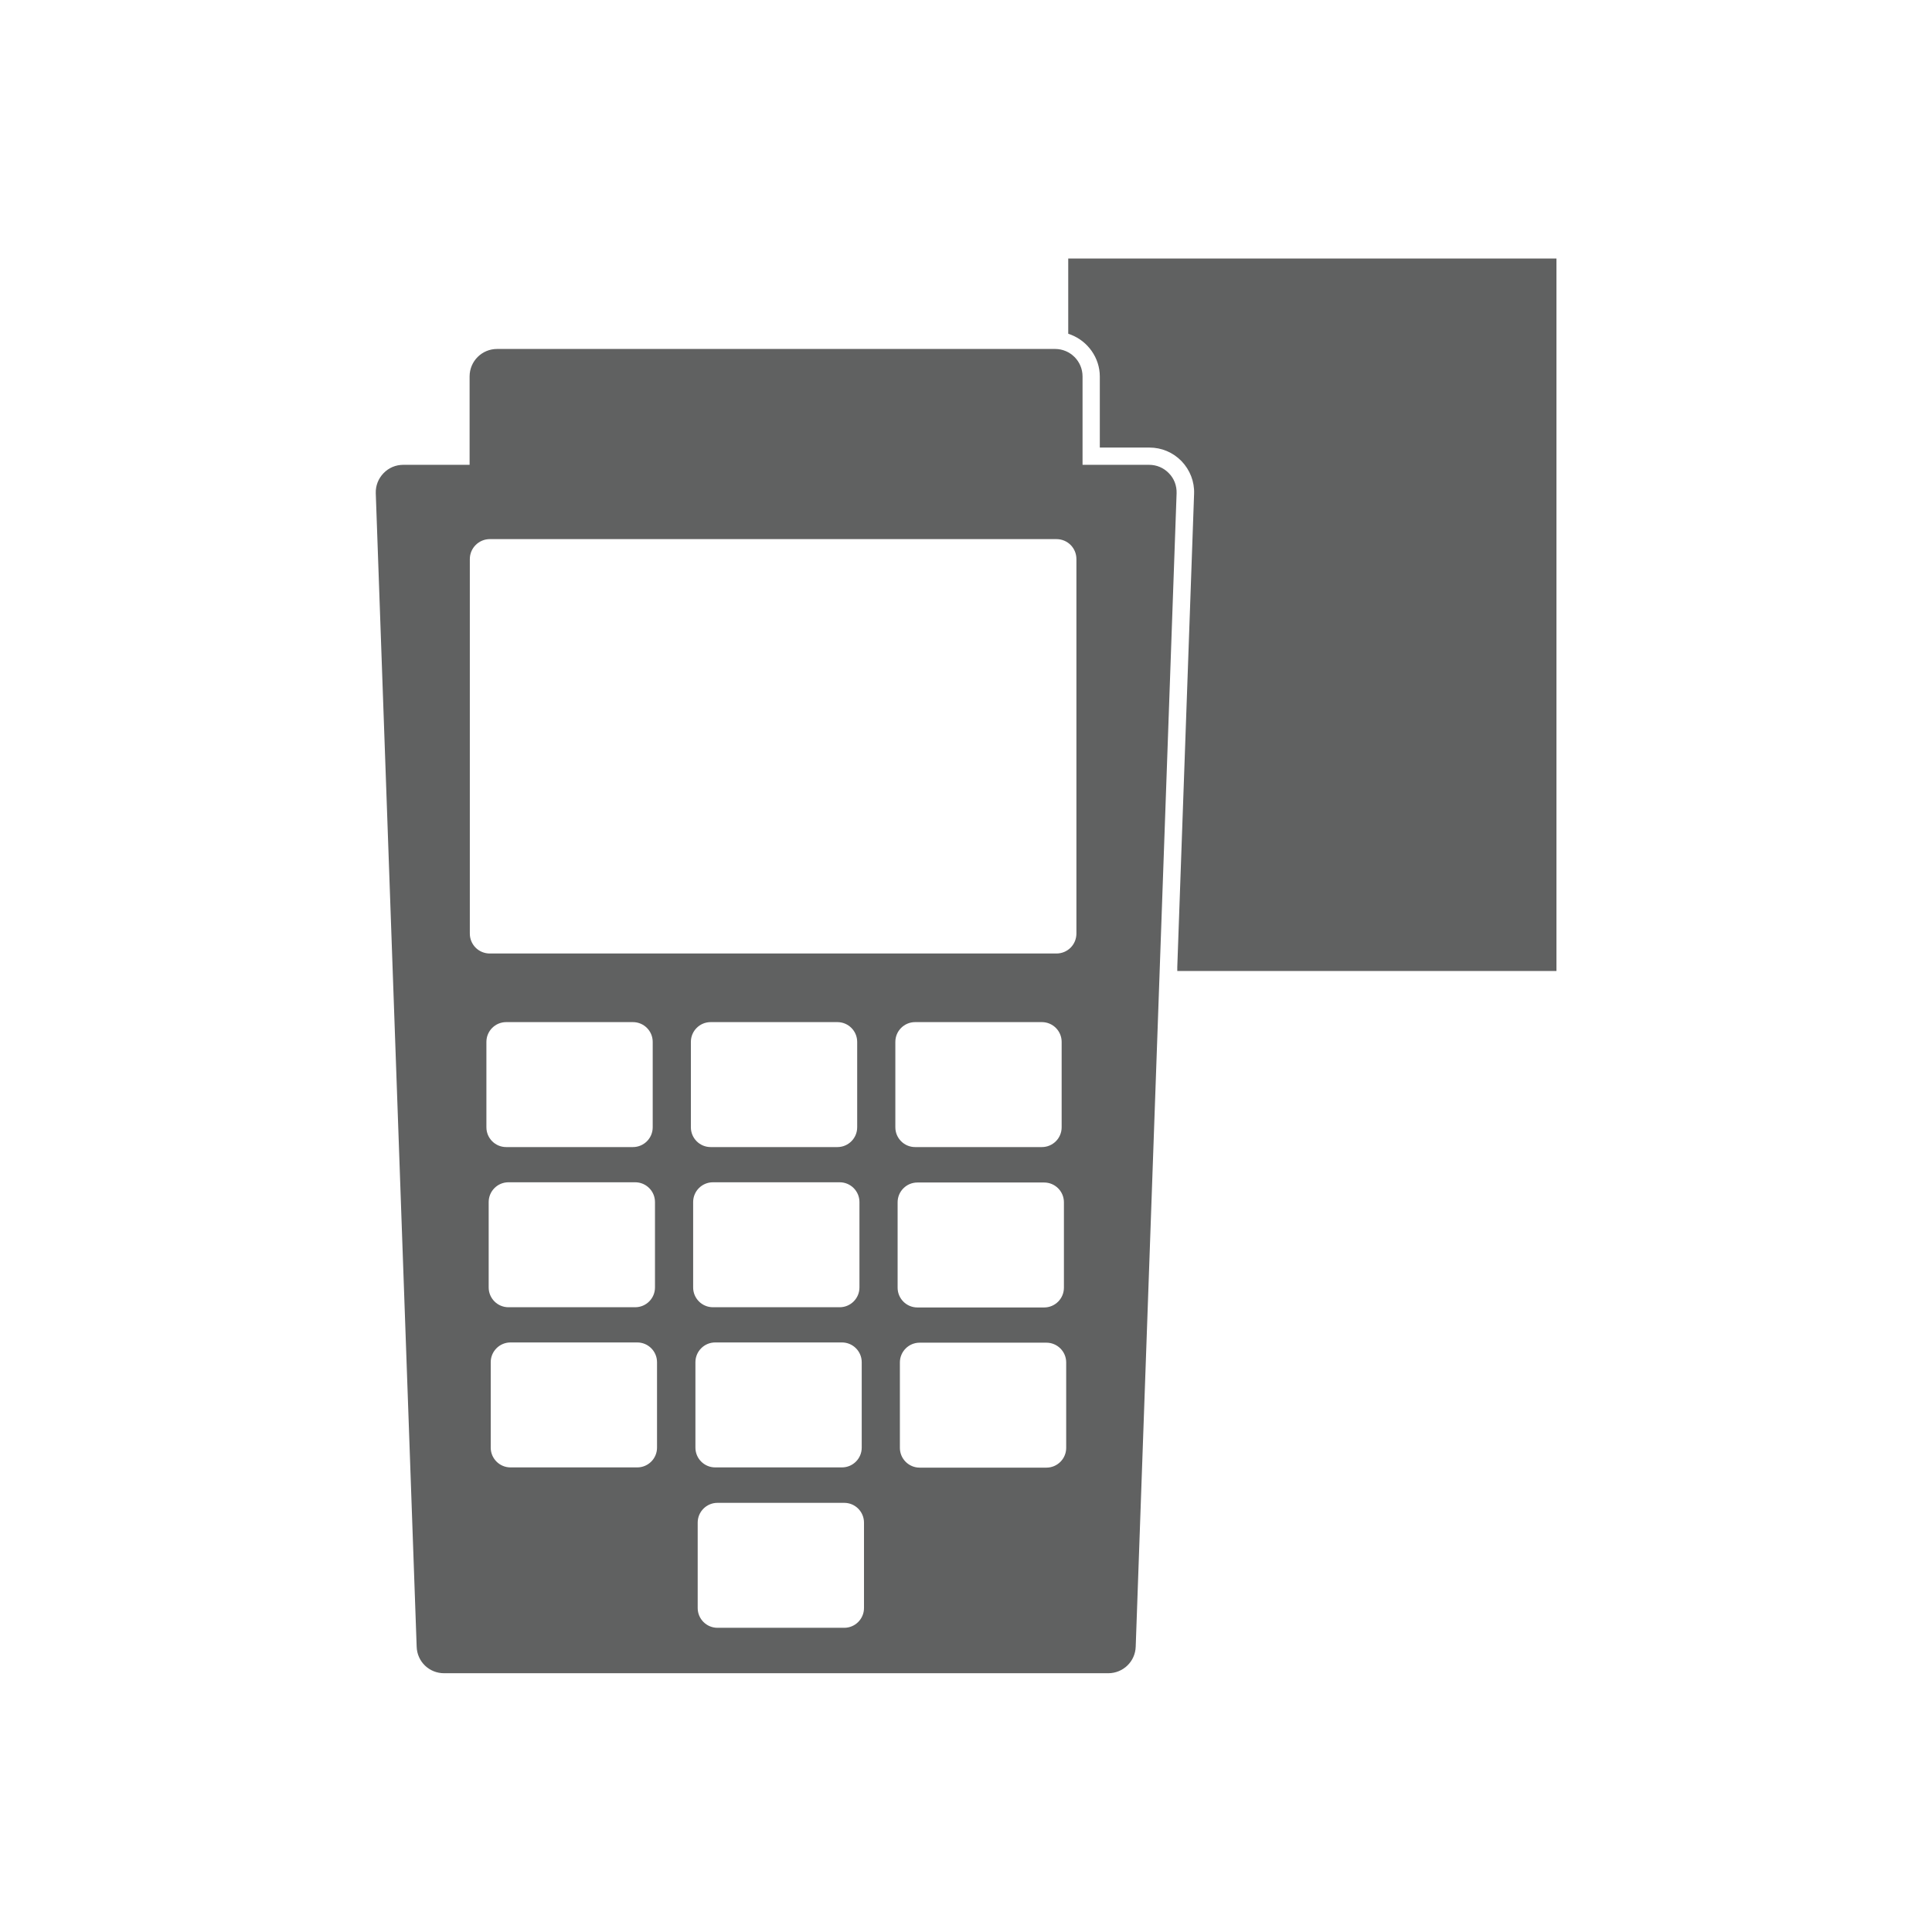
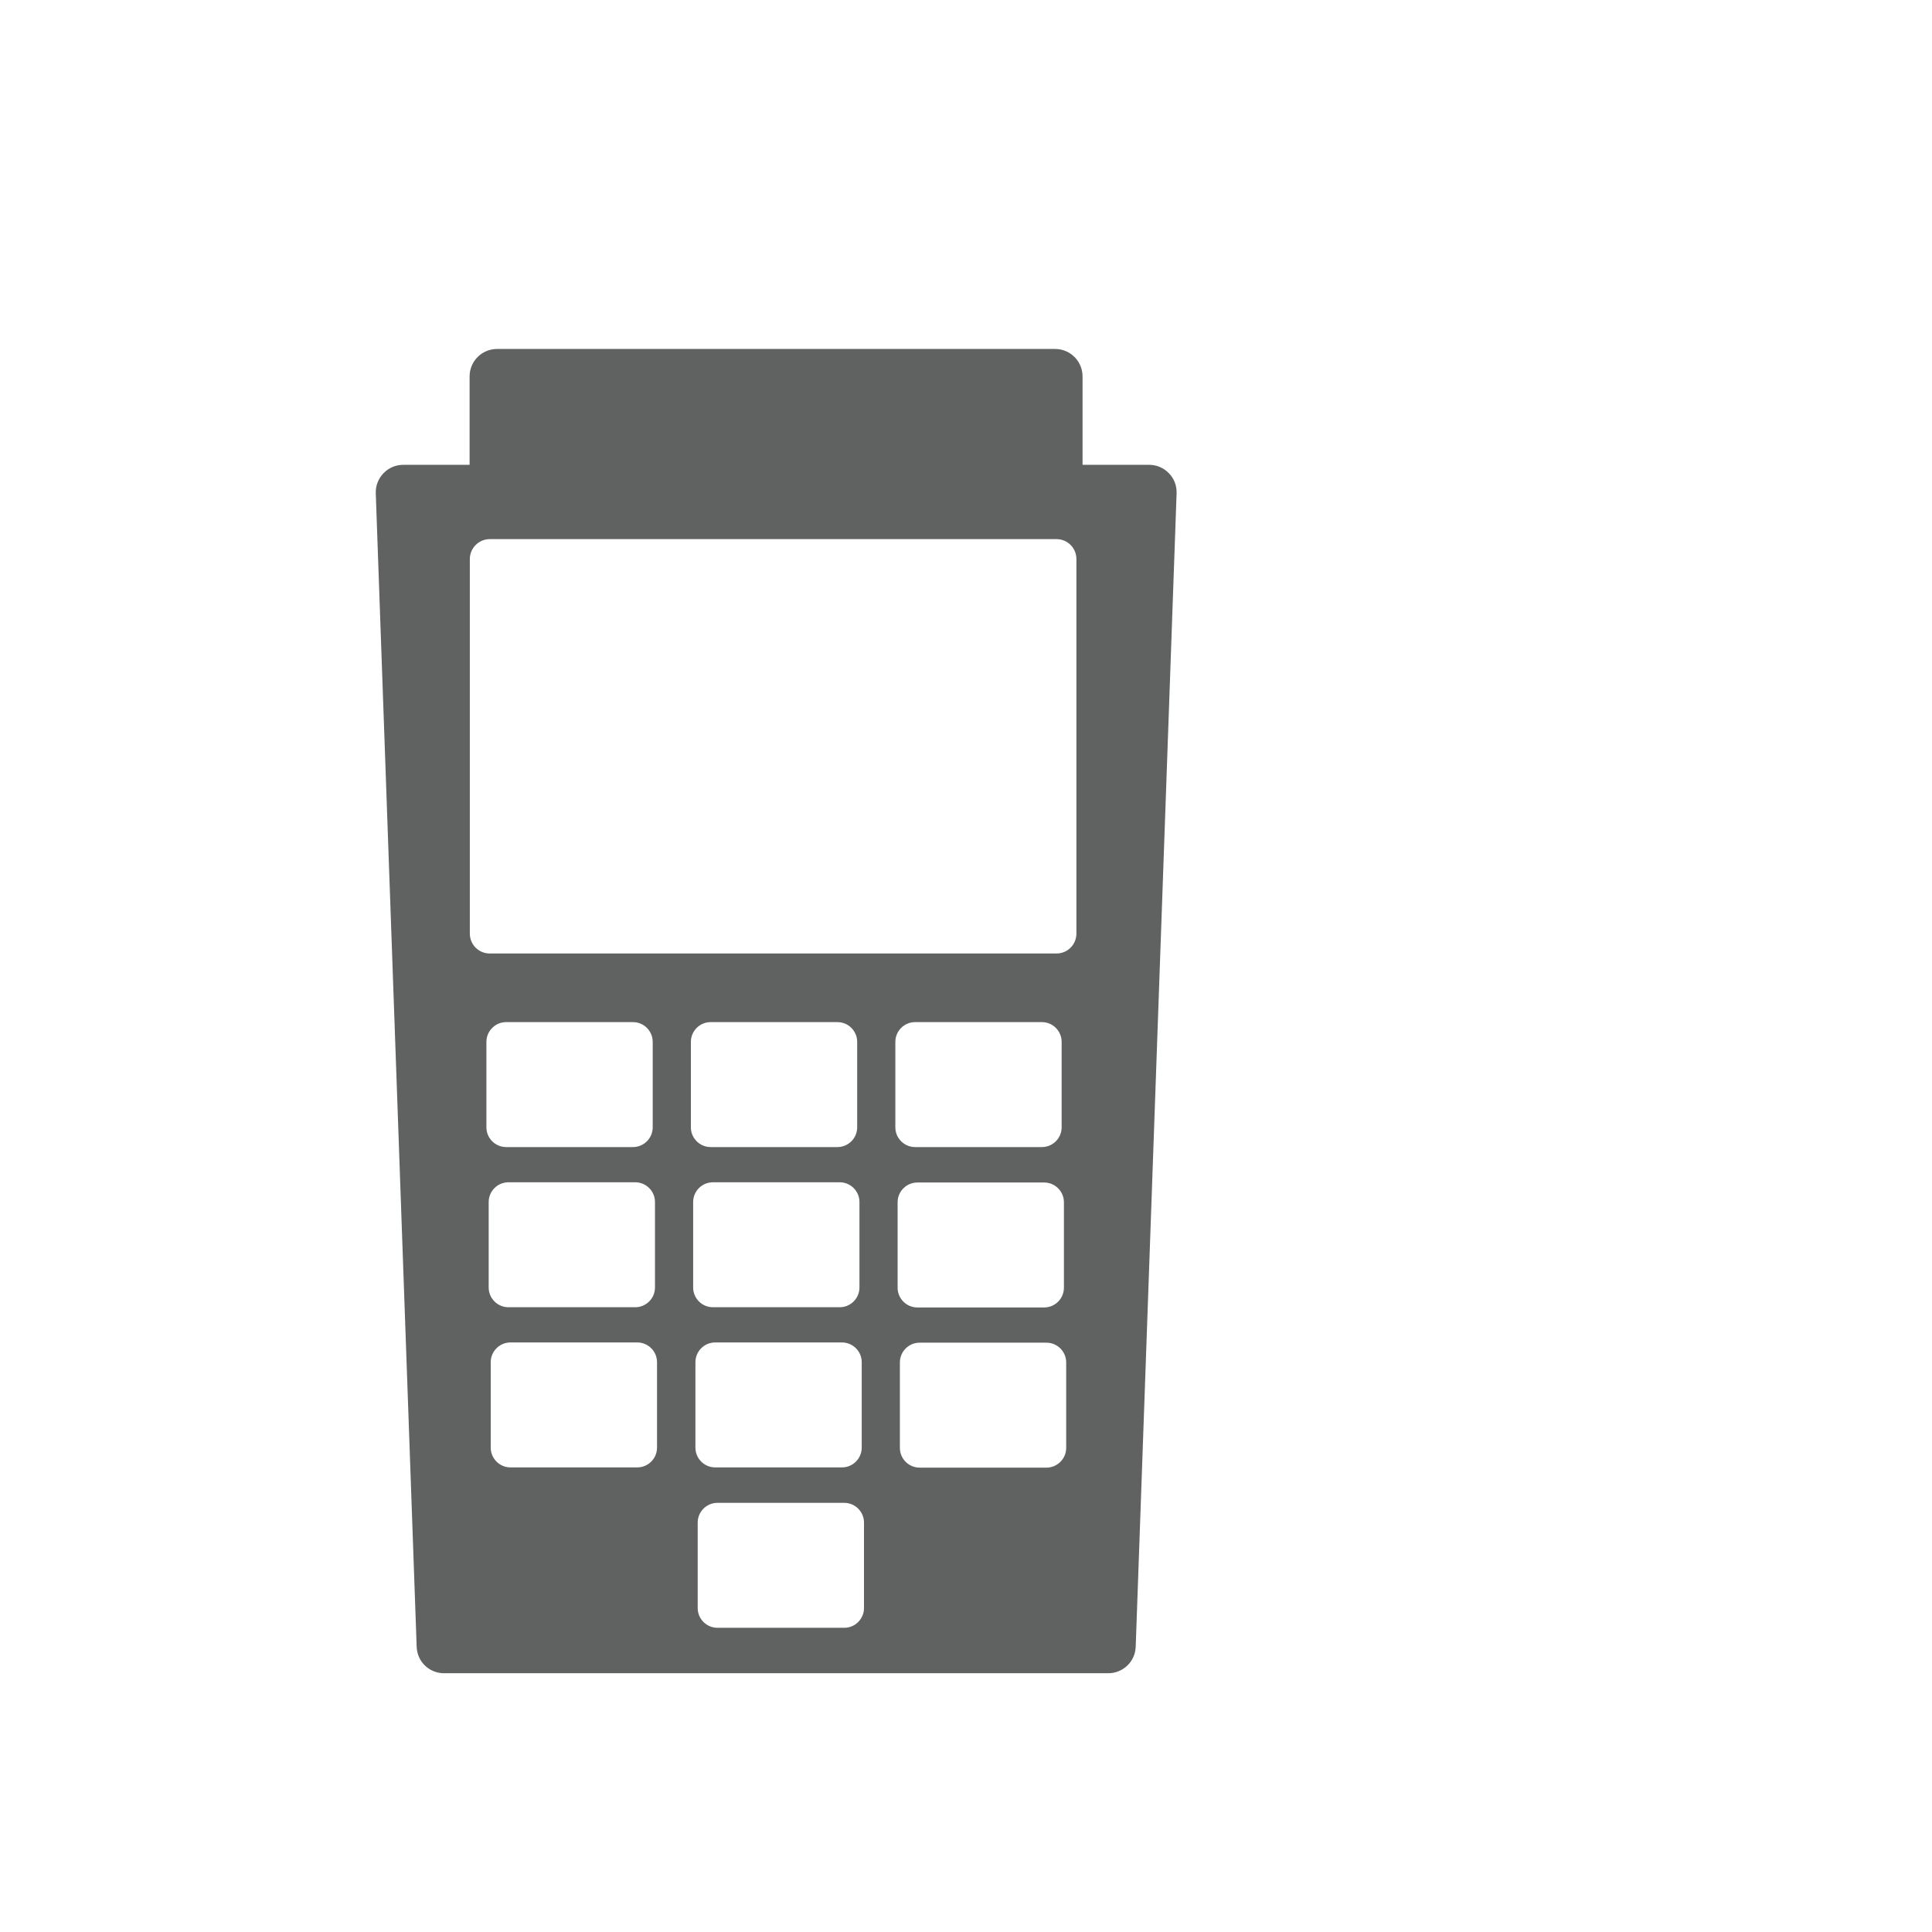
<svg xmlns="http://www.w3.org/2000/svg" id="Layer_1" viewBox="0 0 85.04 85.04">
  <defs>
    <style>.cls-1{fill:#606161;}</style>
  </defs>
  <path class="cls-1" d="M50.58,20.46h-2.93v-3.89c0-.67-.54-1.21-1.21-1.21h-24.56c-.67,0-1.21.54-1.21,1.21v3.89h-2.92c-.33,0-.64.13-.87.37-.23.24-.35.55-.34.88l1.8,50.77c.02.66.55,1.17,1.21,1.17h29.23c.65,0,1.19-.51,1.21-1.17l1.8-50.77c.01-.33-.11-.65-.34-.88-.23-.24-.54-.37-.87-.37ZM21.41,49.62v-3.76c0-.48.39-.87.87-.87h5.58c.48,0,.87.39.87.87v3.76c0,.48-.39.87-.87.87h-5.58c-.48,0-.87-.39-.87-.87ZM21.51,52.91c0-.48.39-.87.87-.87h5.58c.48,0,.87.39.87.87v3.76c0,.48-.39.87-.87.87h-5.58c-.48,0-.87-.39-.87-.87v-3.76ZM28.92,63.72c0,.48-.39.87-.87.87h-5.58c-.48,0-.87-.39-.87-.87v-3.76c0-.48.39-.87.87-.87h5.58c.48,0,.87.39.87.87v3.76ZM30.41,49.62v-3.76c0-.48.39-.87.87-.87h5.58c.48,0,.87.39.87.87v3.76c0,.48-.39.87-.87.87h-5.58c-.48,0-.87-.39-.87-.87ZM30.51,52.91c0-.48.39-.87.87-.87h5.58c.48,0,.87.39.87.87v3.76c0,.48-.39.87-.87.87h-5.58c-.48,0-.87-.39-.87-.87v-3.76ZM30.61,59.96c0-.48.39-.87.87-.87h5.58c.48,0,.87.39.87.87v3.76c0,.48-.39.87-.87.87h-5.58c-.48,0-.87-.39-.87-.87v-3.76ZM38.03,70.78c0,.48-.39.87-.87.87h-5.58c-.48,0-.87-.39-.87-.87v-3.76c0-.48.39-.87.87-.87h5.58c.48,0,.87.39.87.87v3.76ZM39.41,49.62v-3.76c0-.48.39-.87.87-.87h5.58c.48,0,.87.39.87.87v3.76c0,.48-.39.87-.87.87h-5.58c-.48,0-.87-.39-.87-.87ZM39.51,52.92c0-.48.39-.87.87-.87h5.58c.48,0,.87.39.87.87v3.76c0,.48-.39.87-.87.87h-5.58c-.48,0-.87-.39-.87-.87v-3.76ZM46.93,63.73c0,.48-.39.87-.87.87h-5.58c-.48,0-.87-.39-.87-.87v-3.76c0-.48.39-.87.87-.87h5.58c.48,0,.87.39.87.87v3.76ZM47.38,41.09c0,.49-.39.88-.88.88h-24.94c-.49,0-.88-.39-.88-.88v-16.48c0-.49.4-.88.88-.88h24.94c.49,0,.88.39.88.88v16.48Z" />
-   <path class="cls-1" d="M47.02,11.38v3.31l.11.04c.76.29,1.28,1.03,1.28,1.84v3.13h2.18c.54,0,1.04.21,1.42.6.37.39.57.9.55,1.43l-.74,20.84v.17s16.69,0,16.69,0V11.38h-21.48Z" />
</svg>